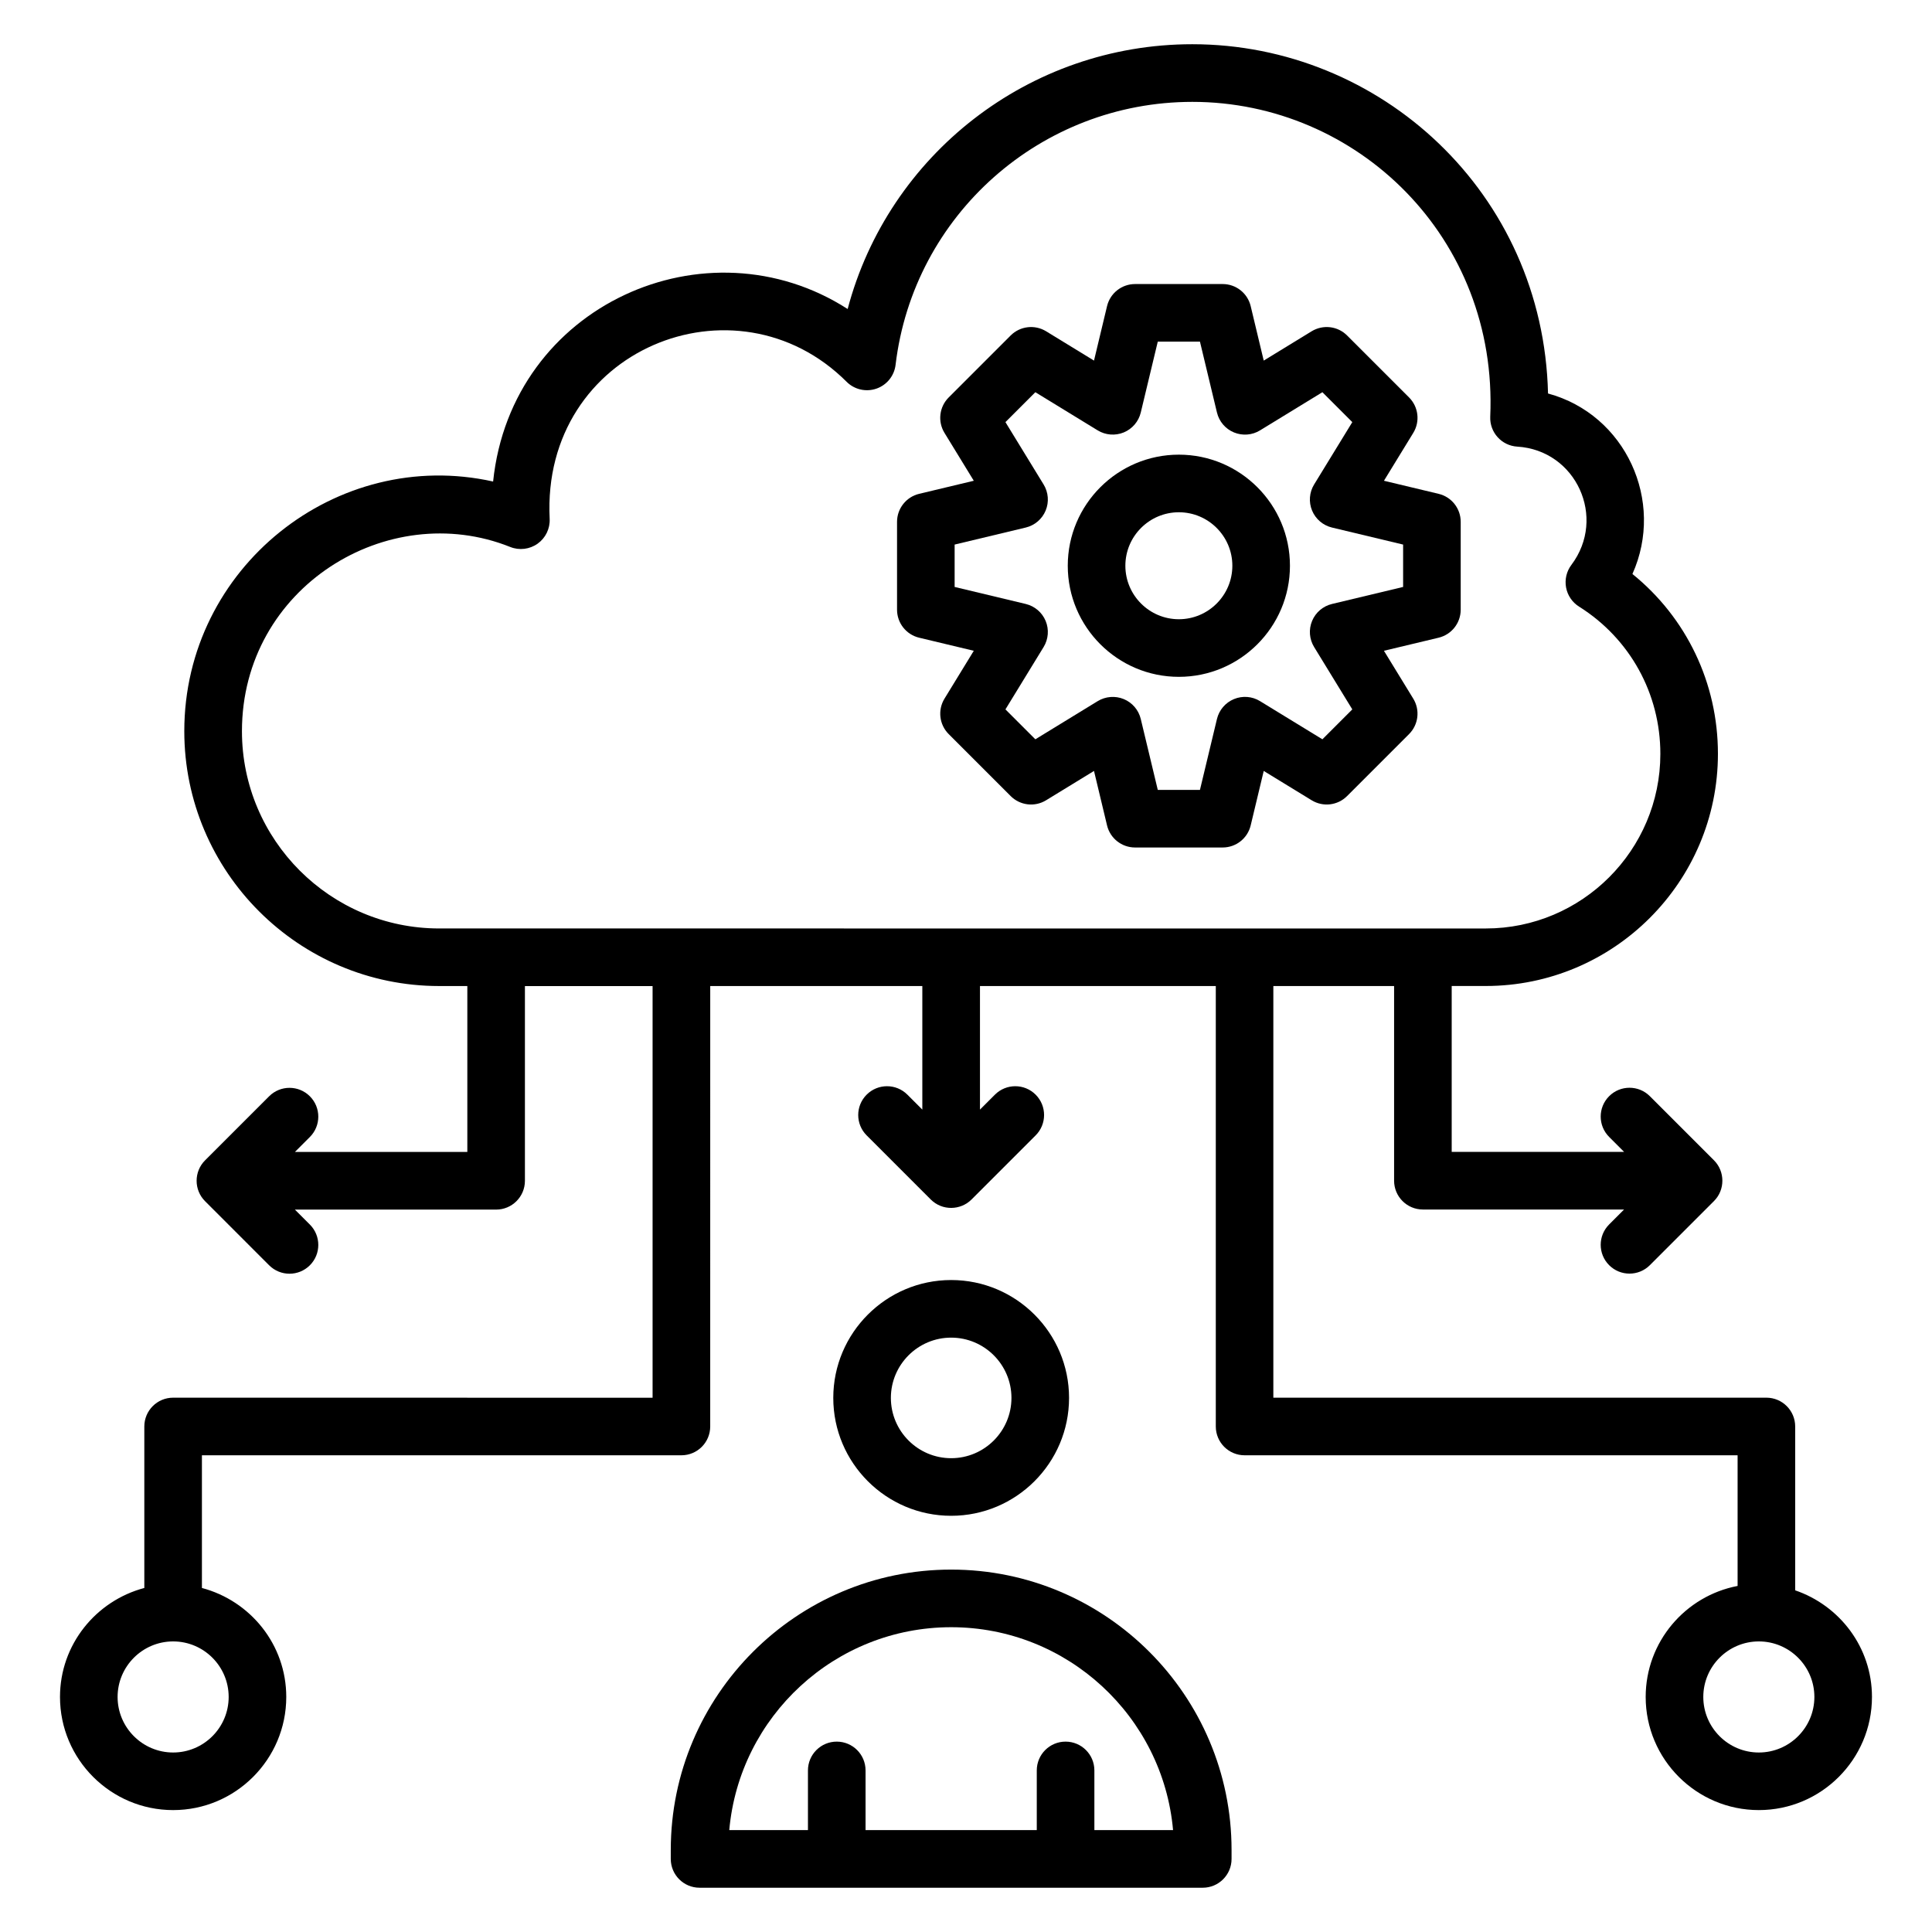
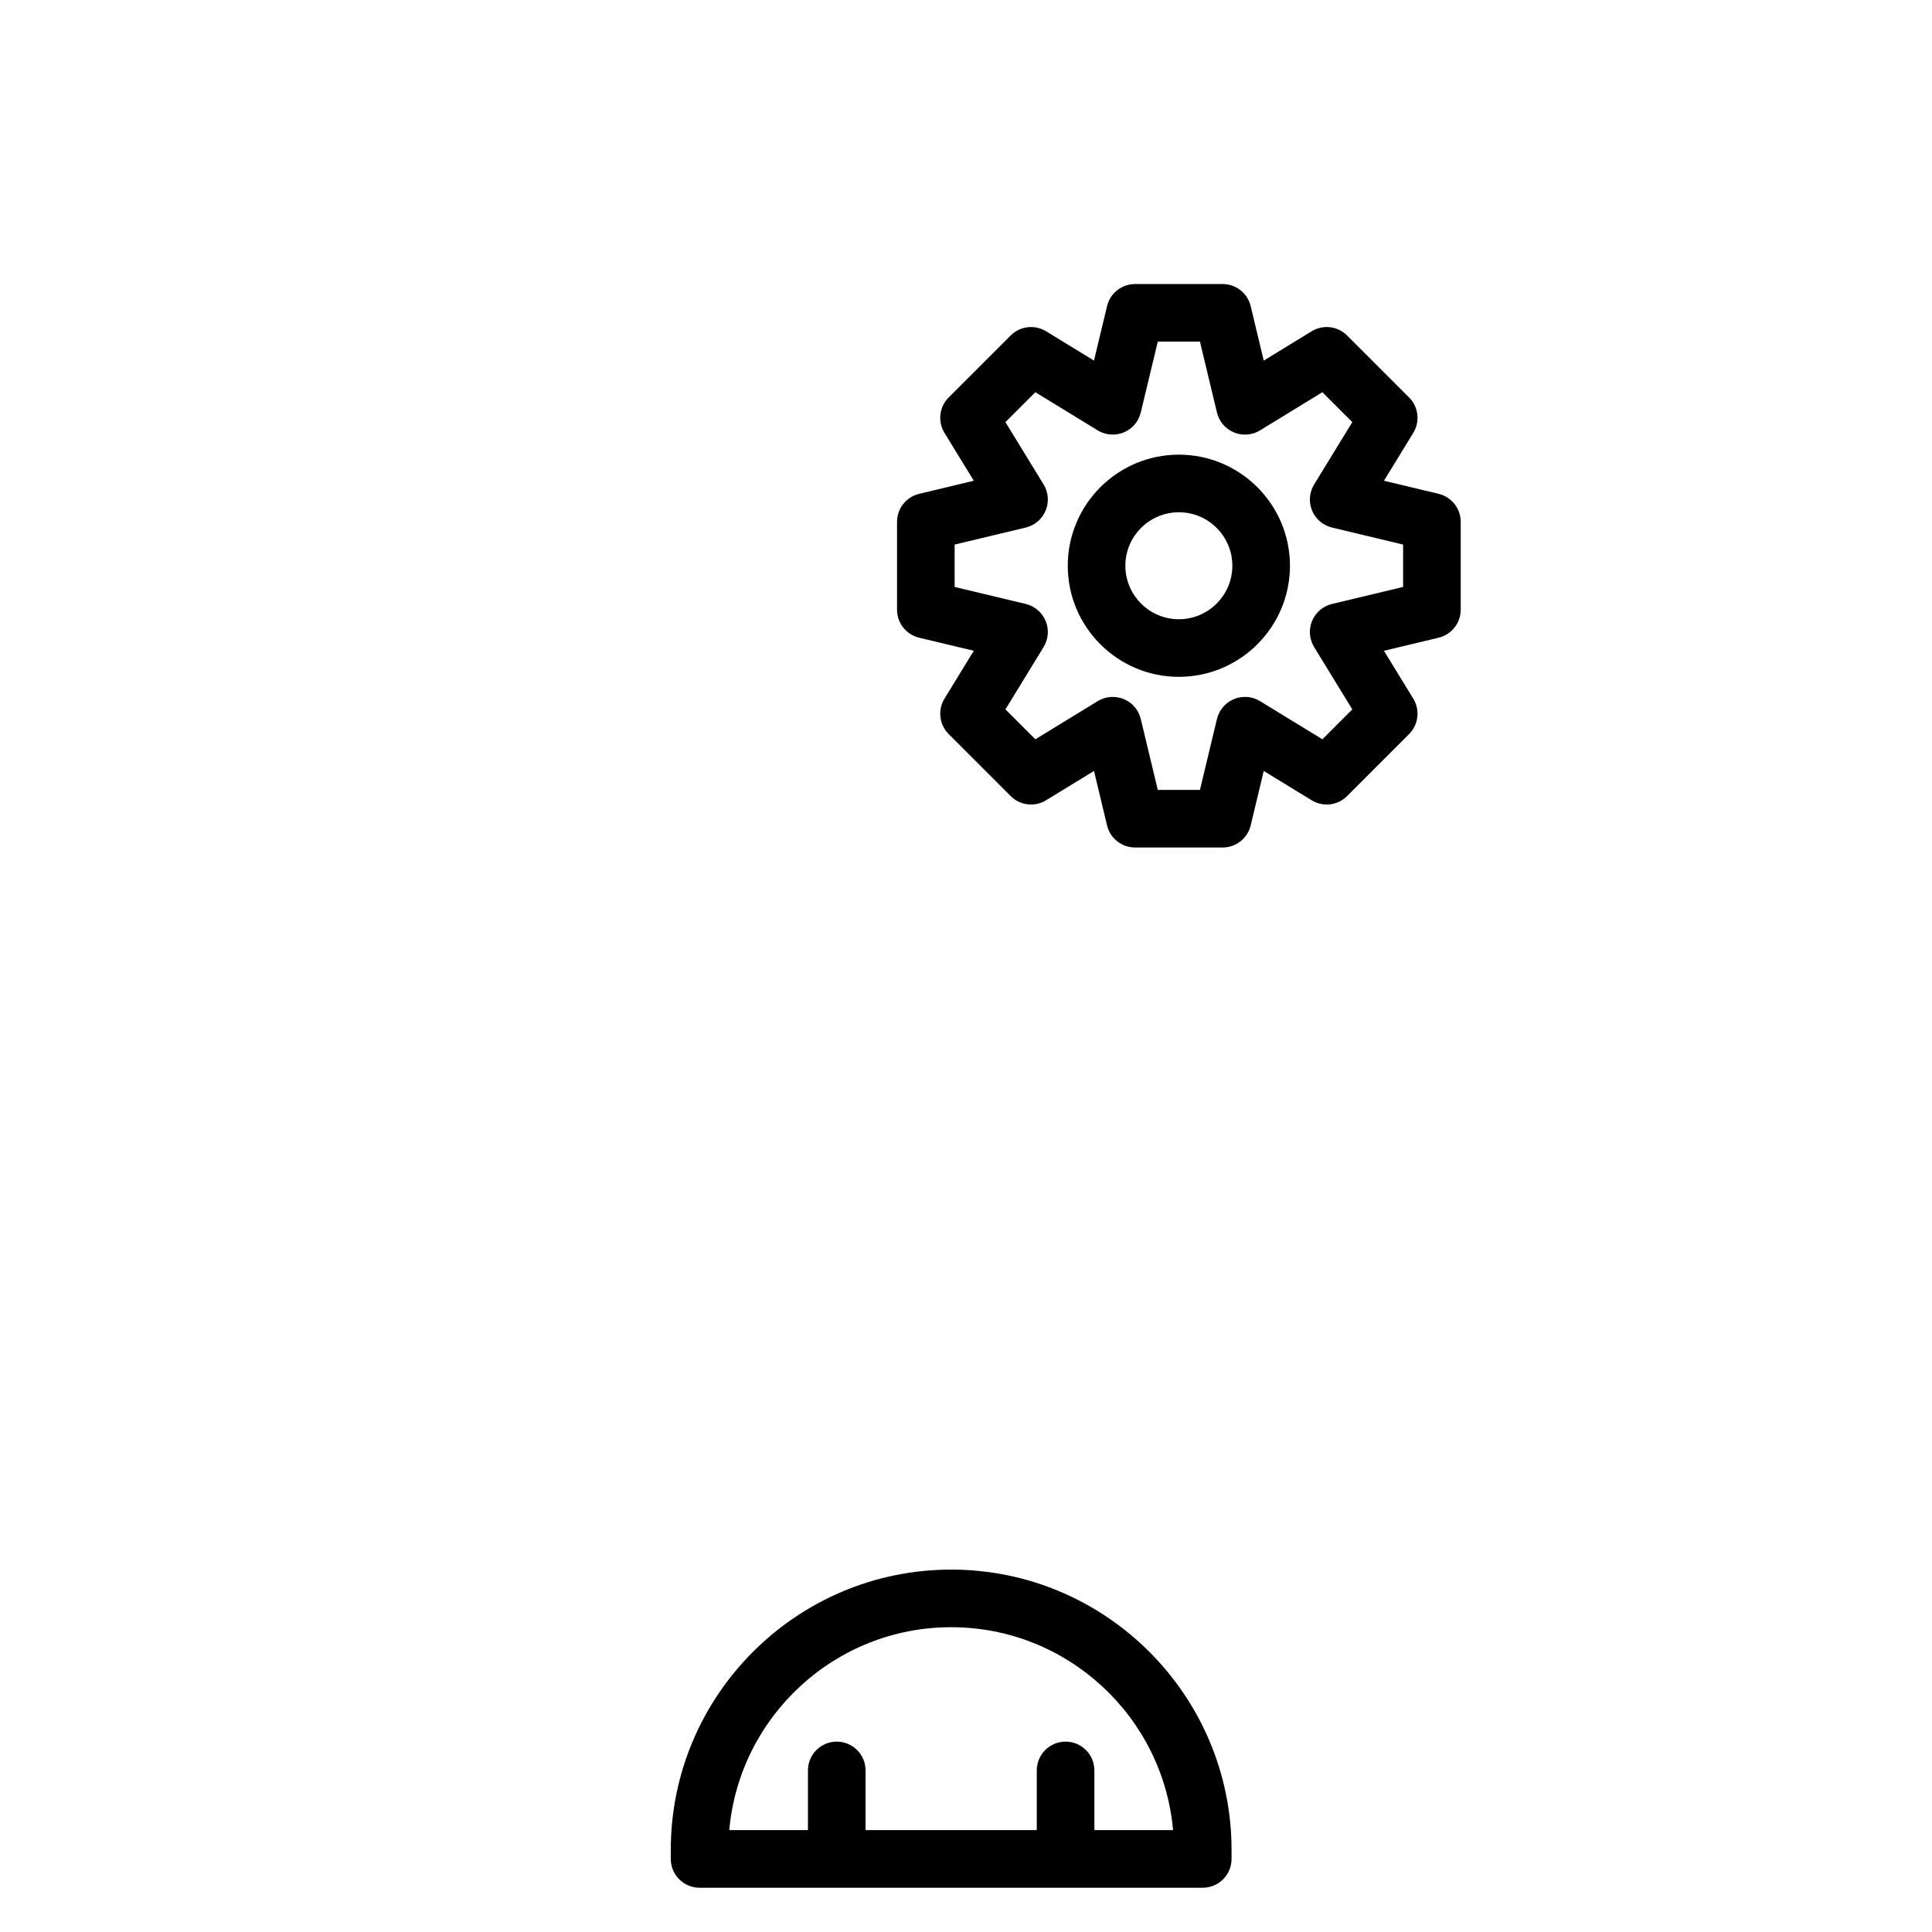
<svg xmlns="http://www.w3.org/2000/svg" fill="#000000" width="800px" height="800px" version="1.1" viewBox="144 144 512 512">
  <g>
-     <path d="m189.88 514.4c-4.215 0-7.633 3.418-7.633 7.633v42.797c-12.824 3.402-22.348 15-22.348 28.879 0 16.535 13.453 29.984 29.984 29.984s29.98-13.453 29.98-29.984c0-13.883-9.527-25.48-22.352-28.879v-35.164h127.07c4.215 0 7.633-3.418 7.633-7.633l0.004-116.72h56.207v32.742l-3.961-3.961c-2.981-2.981-7.812-2.981-10.793 0-2.981 2.981-2.981 7.812 0 10.793l16.992 16.992c3.027 3.031 7.887 2.914 10.801 0l16.992-16.992c2.981-2.981 2.981-7.812 0-10.793-2.981-2.981-7.812-2.981-10.793 0l-3.961 3.961v-32.742h62.496v116.72c0 4.215 3.418 7.633 7.633 7.633h130.65v34.625c-13.848 2.648-24.359 14.809-24.359 29.418 0 16.535 13.453 29.984 29.984 29.984 16.535 0 29.984-13.453 29.984-29.984 0-13.145-8.555-24.215-20.348-28.254v-43.422c0-4.215-3.418-7.633-7.633-7.633h-130.66v-109.09h32v51.59c0 4.215 3.418 7.633 7.633 7.633h53.316l-3.961 3.961c-2.981 2.981-2.981 7.812 0 10.793s7.812 2.981 10.793 0l16.992-16.992c2.981-2.977 2.949-7.852 0-10.801l-16.992-16.992c-2.981-2.981-7.812-2.981-10.793 0-2.981 2.981-2.981 7.812 0 10.793l3.961 3.961h-45.684v-43.957h9.016c33.934 0 61.539-27.605 61.539-61.539 0-18.75-8.352-36.078-22.66-47.645 8.66-19.305-1.785-42.25-22.367-47.836-1.246-53.215-44.473-92.559-94.266-92.559-43.352 0-80.547 29.375-91.34 70.172-37.355-23.988-89.102-1.133-93.957 45.719-41.449-9.234-81.84 22.758-81.84 66.148 0 37.246 30.301 67.551 67.551 67.551h7.457v43.969h-45.691l3.961-3.961c2.981-2.981 2.981-7.812 0-10.793-2.981-2.981-7.812-2.981-10.793 0l-16.992 16.992c-2.965 2.961-2.969 7.836 0 10.801l16.992 16.996c2.981 2.981 7.812 2.981 10.793 0 2.981-2.977 2.981-7.812 0-10.793l-3.965-3.965h53.324c4.215 0 7.633-3.418 7.633-7.633v-51.602h33.832v109.09l-127.07-0.008zm14.719 79.312c0 8.113-6.602 14.719-14.715 14.719s-14.719-6.606-14.719-14.719c0-8.113 6.606-14.719 14.719-14.719 8.117 0 14.715 6.602 14.715 14.719zm420.23 0c0 8.113-6.606 14.719-14.719 14.719s-14.719-6.606-14.719-14.719c0-8.113 6.606-14.719 14.719-14.719s14.719 6.602 14.719 14.719zm-364.43-203.66c-28.832 0-52.281-23.453-52.281-52.281 0-38.141 38.684-61.785 71.086-48.824 2.414 0.973 5.156 0.637 7.273-0.871 2.117-1.512 3.316-3.996 3.188-6.594-2.238-44.945 49.316-65.68 78.695-36.305 2.066 2.07 5.141 2.769 7.894 1.816 2.762-0.953 4.738-3.402 5.082-6.309 4.738-39.73 38.551-69.688 78.648-69.688 43.688 0 81.012 35.965 78.945 83.414-0.184 4.16 3.004 7.695 7.16 7.949 15.613 0.957 23.766 18.836 14.344 31.344-1.285 1.707-1.797 3.871-1.41 5.977 0.387 2.102 1.637 3.945 3.449 5.082 13.484 8.473 21.539 23.062 21.539 39.023 0 25.512-20.758 46.27-46.27 46.27z" />
    <path d="m321.76 634.27v2.363c0 4.215 3.418 7.633 7.633 7.633h133.35c4.215 0 7.633-3.418 7.633-7.633v-2.363c0-40.973-33.332-74.312-74.309-74.312-40.969 0-74.305 33.34-74.305 74.312zm74.309-59.043c30.781 0 56.133 23.676 58.805 53.773h-20.852v-15.82c0-4.215-3.418-7.633-7.633-7.633-4.215 0-7.633 3.418-7.633 7.633v15.82h-45.375v-15.82c0-4.215-3.418-7.633-7.633-7.633s-7.633 3.418-7.633 7.633v15.82h-20.852c2.672-30.098 28.023-53.773 58.805-53.773z" />
-     <path d="m427.31 514.46c0-17.223-14.016-31.238-31.242-31.238-17.227 0-31.242 14.016-31.242 31.238 0 17.227 14.016 31.242 31.242 31.242 17.227 0 31.242-14.016 31.242-31.242zm-47.219 0c0-8.809 7.168-15.973 15.977-15.973s15.977 7.164 15.977 15.973c0 8.809-7.168 15.977-15.977 15.977s-15.977-7.168-15.977-15.977z" />
    <path d="m525.25 274.87-14.488-3.465 7.773-12.691c1.84-3.008 1.379-6.887-1.113-9.383l-16.434-16.43c-2.484-2.488-6.359-2.953-9.383-1.113l-12.703 7.773-3.457-14.434c-0.824-3.434-3.894-5.852-7.426-5.852h-23.215c-3.531 0-6.602 2.418-7.426 5.852l-3.457 14.434-12.699-7.773c-3.012-1.836-6.887-1.375-9.383 1.113l-16.43 16.43c-2.492 2.492-2.957 6.375-1.113 9.383l7.769 12.691-14.484 3.465c-3.434 0.824-5.856 3.894-5.856 7.426v23.277c0 3.531 2.422 6.602 5.856 7.426l14.484 3.465-7.769 12.691c-1.84 3.008-1.379 6.887 1.113 9.383l16.43 16.43c2.492 2.492 6.371 2.961 9.383 1.113l12.699-7.773 3.457 14.434c0.824 3.434 3.894 5.852 7.426 5.852h23.215c3.531 0 6.602-2.418 7.426-5.852l3.457-14.434 12.703 7.773c3.023 1.844 6.894 1.379 9.383-1.113l16.43-16.43c2.492-2.492 2.957-6.375 1.113-9.383l-7.773-12.691 14.488-3.465c3.434-0.824 5.856-3.894 5.856-7.426v-23.277c0.004-3.535-2.418-6.602-5.852-7.426zm-9.41 24.676-18.852 4.512c-2.375 0.57-4.336 2.242-5.273 4.5-0.938 2.258-0.734 4.828 0.539 6.91l10.121 16.527-7.926 7.926-16.531-10.117c-2.082-1.281-4.652-1.477-6.91-0.539-2.254 0.938-3.93 2.894-4.5 5.269l-4.508 18.793h-11.176l-4.508-18.793c-0.57-2.375-2.242-4.336-4.504-5.269-2.246-0.926-4.82-0.73-6.906 0.539l-16.527 10.117-7.926-7.926 10.117-16.527c1.273-2.082 1.477-4.652 0.539-6.91-0.938-2.258-2.898-3.93-5.273-4.5l-18.848-4.512v-11.23l18.848-4.512c2.375-0.57 4.336-2.242 5.273-4.5 0.938-2.258 0.734-4.828-0.539-6.91l-10.117-16.527 7.926-7.926 16.527 10.117c2.082 1.27 4.648 1.465 6.906 0.539 2.258-0.938 3.934-2.894 4.504-5.269l4.508-18.793h11.176l4.508 18.793c0.57 2.375 2.242 4.336 4.5 5.269 2.266 0.934 4.836 0.738 6.91-0.539l16.531-10.117 7.926 7.926-10.121 16.527c-1.273 2.082-1.477 4.652-0.539 6.91 0.938 2.258 2.898 3.93 5.273 4.5l18.852 4.512z" />
    <path d="m456.41 264.49c-16.238 0-29.441 13.207-29.441 29.438 0 16.238 13.207 29.441 29.441 29.441 16.234 0 29.441-13.207 29.441-29.441 0-16.23-13.203-29.438-29.441-29.438zm0 43.613c-7.816 0-14.176-6.359-14.176-14.176 0-7.812 6.359-14.172 14.176-14.172 7.816 0 14.176 6.359 14.176 14.172 0 7.816-6.359 14.176-14.176 14.176z" />
  </g>
</svg>